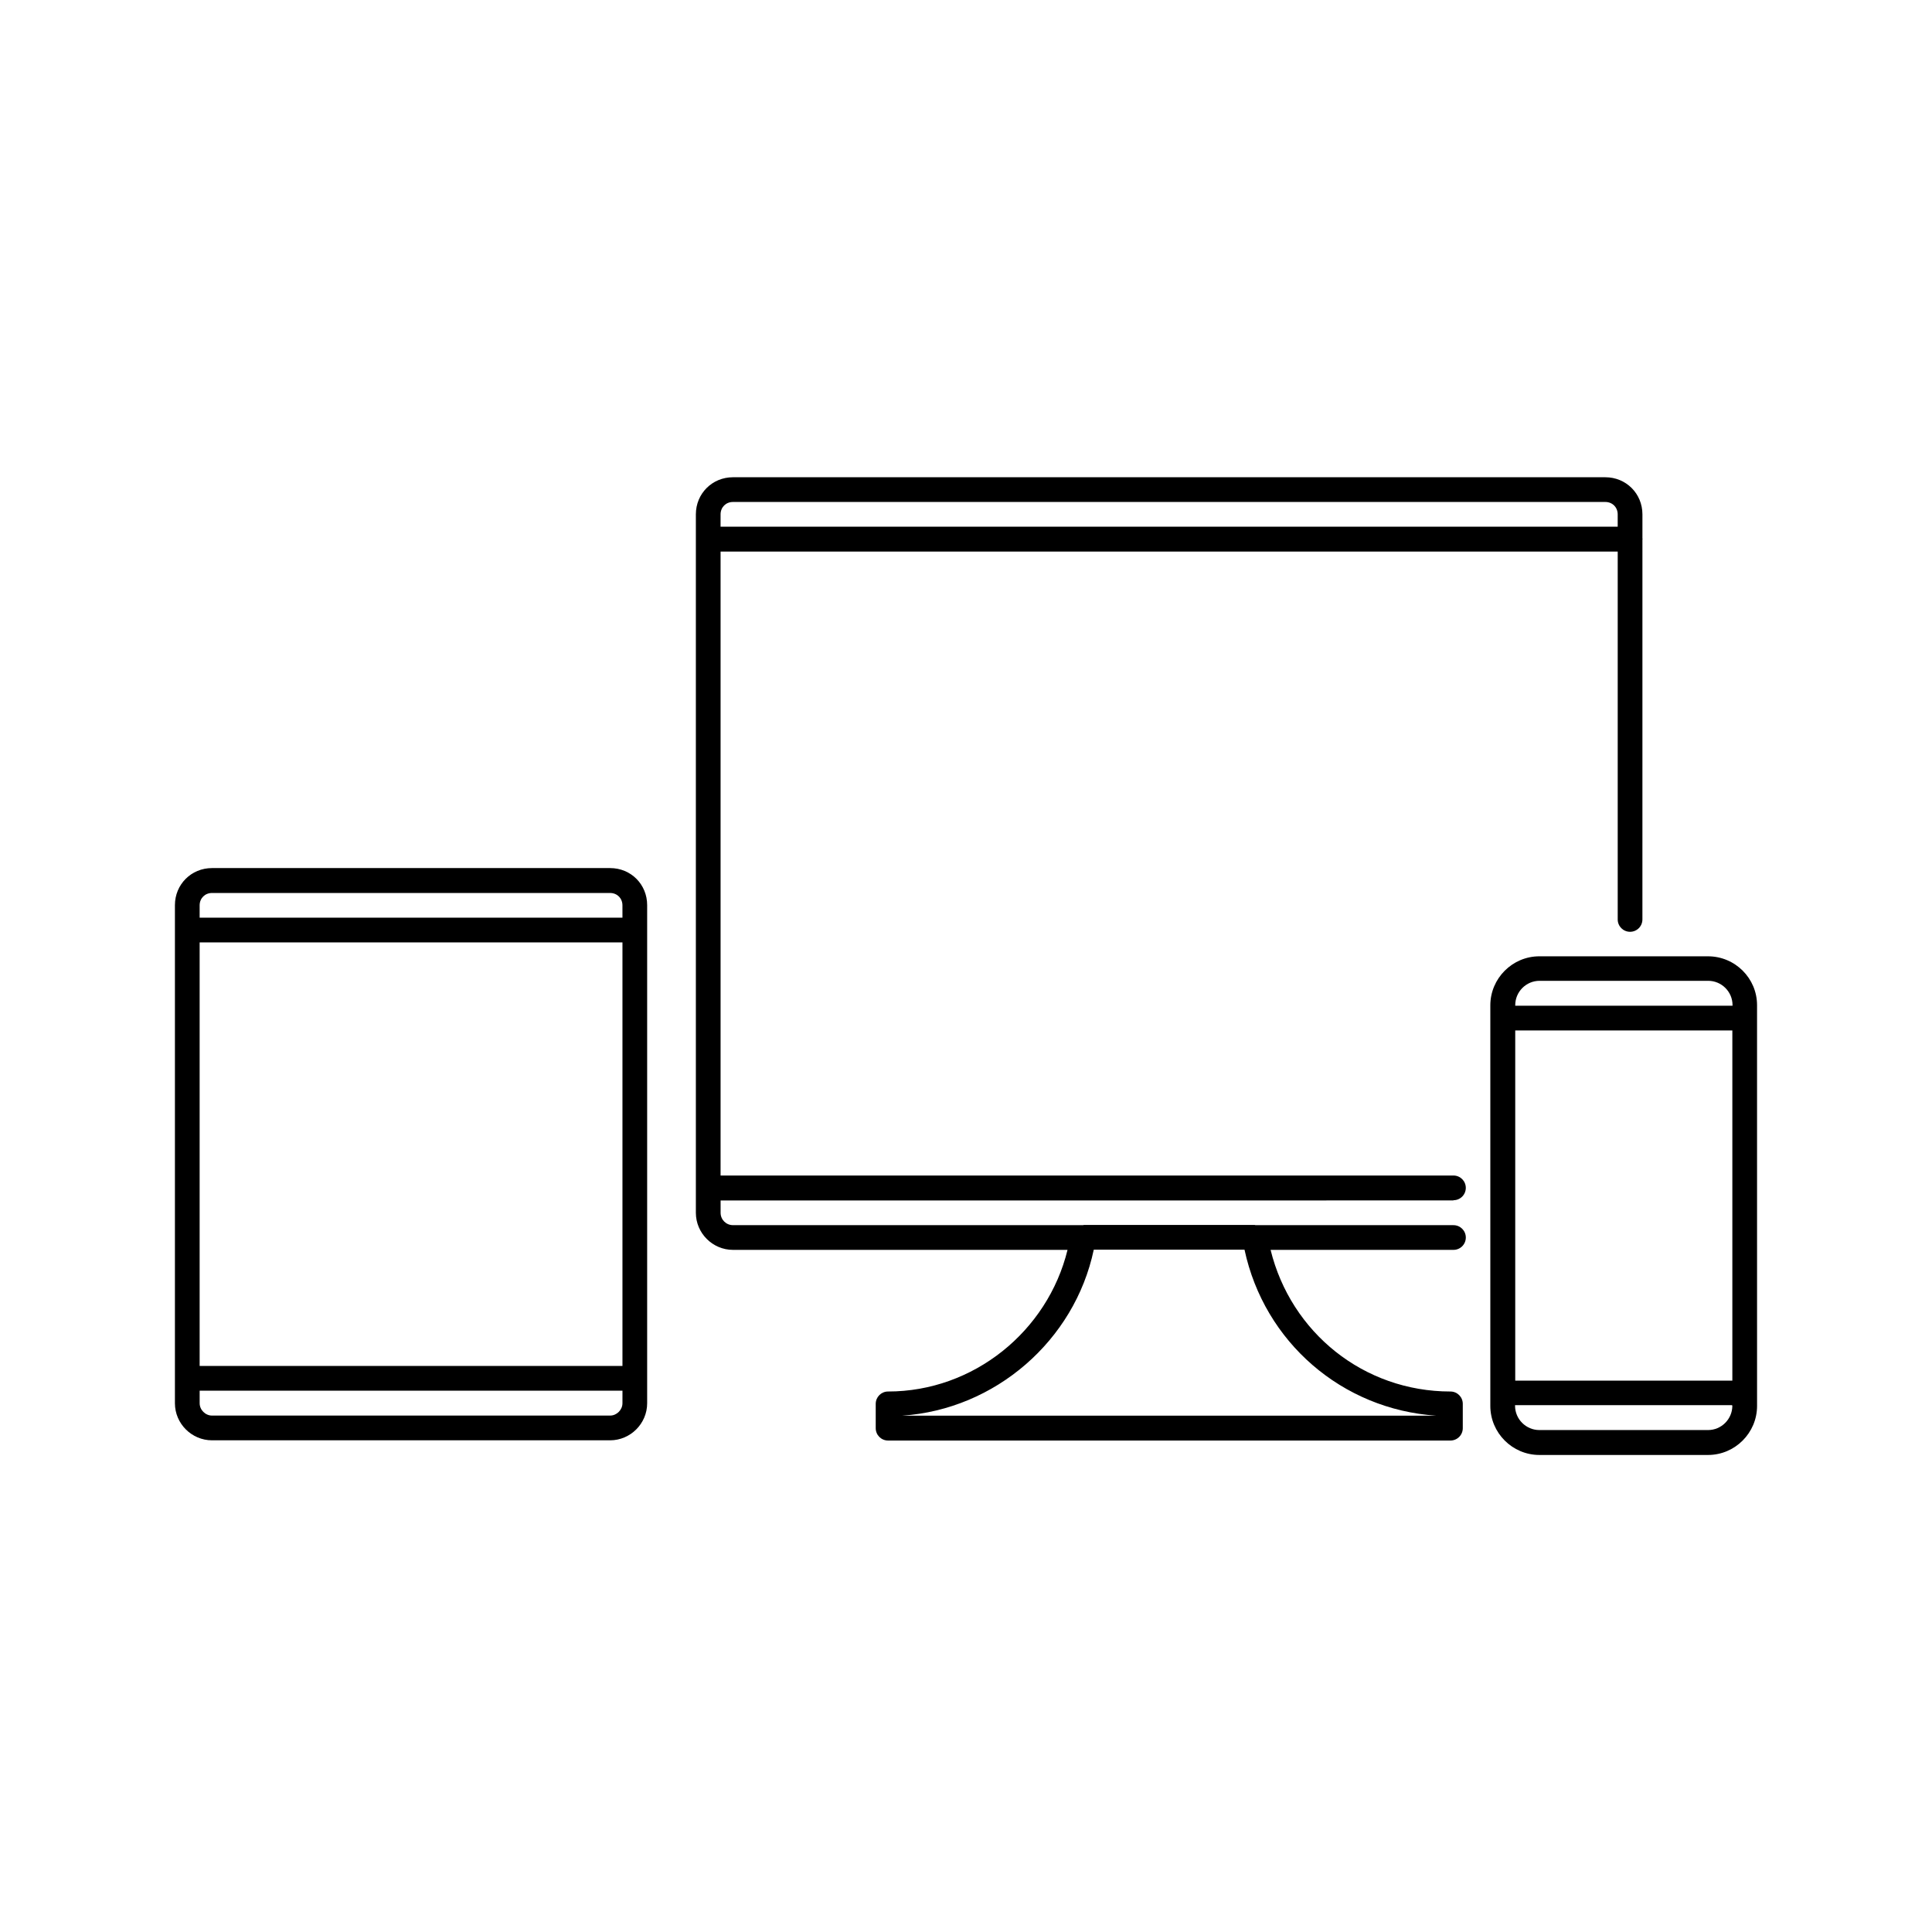
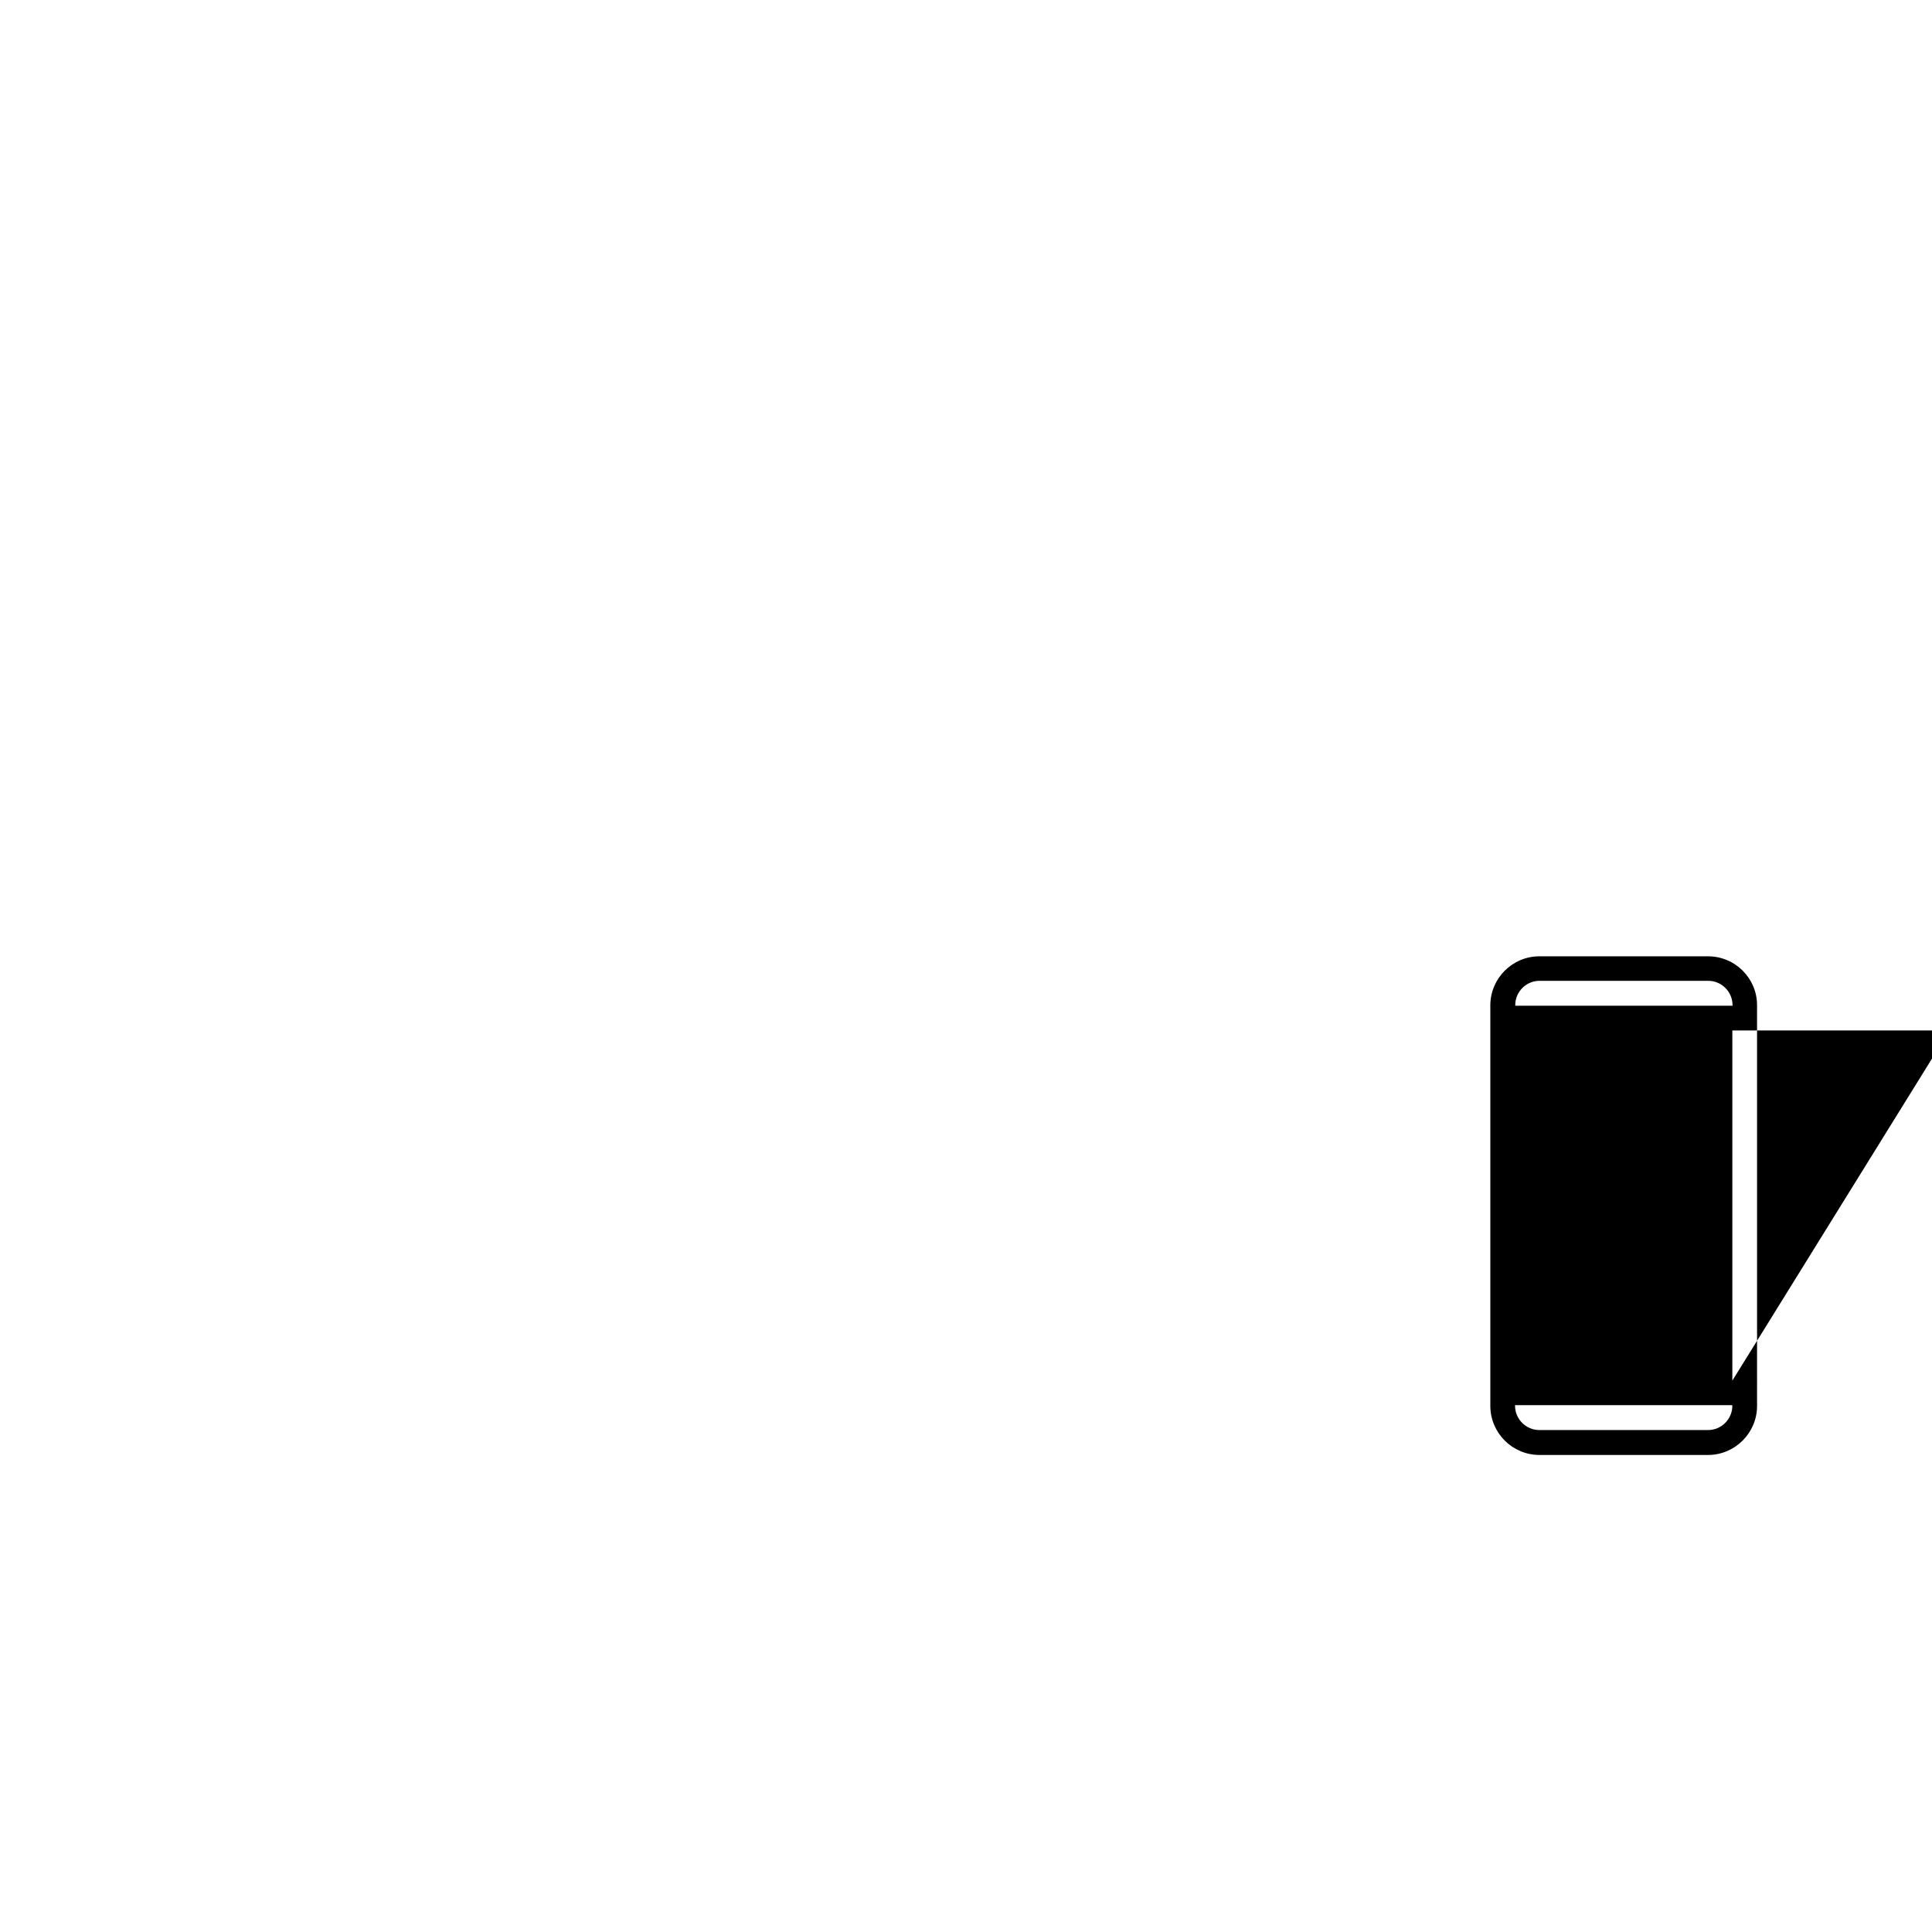
<svg xmlns="http://www.w3.org/2000/svg" fill="#000000" width="800px" height="800px" version="1.1" viewBox="144 144 512 512">
  <g>
-     <path d="m596.64 397.43h-44.688c-7.152 0-13 5.844-13 13v106.15c0 7.152 5.844 13 13 13h44.688c7.152 0 13-5.844 13-13l-0.004-106.2c0-7.156-5.844-12.949-12.996-12.949zm6.449 119.1c0 3.527-2.871 6.449-6.449 6.449h-44.688c-3.527 0-6.449-2.871-6.449-6.449v-0.152h57.535v0.152zm0-6.652h-57.535v-92.801h57.535zm0-99.352h-57.535v-0.152c0-3.527 2.871-6.449 6.449-6.449h44.688c3.527 0 6.449 2.871 6.449 6.449l-0.004 0.152z" />
-     <path d="m305.68 374.05h-105.5c-5.492 0-9.824 4.332-9.824 9.824v132c0 5.391 4.434 9.824 9.824 9.824h105.5c5.391 0 9.824-4.434 9.824-9.824v-132c0-5.488-4.281-9.824-9.824-9.824zm3.277 141.82c0 1.762-1.512 3.273-3.273 3.273h-105.5c-1.762 0-3.273-1.512-3.273-3.273v-3.324h112.05zm0-9.875h-112.05v-112.25h112.05zm0-118.8h-112.05v-3.273c0-1.863 1.41-3.273 3.273-3.273h105.5c1.863 0 3.273 1.41 3.273 3.273z" />
-     <path d="m529.18 462.07c1.812 0 3.273-1.461 3.273-3.273s-1.461-3.273-3.273-3.273h-194.22v-165.35h237.75v97.488c0 1.812 1.461 3.273 3.273 3.273s3.273-1.461 3.273-3.273l0.004-100.71c0-0.051 0.051-0.051 0.051-0.102s-0.051-0.051-0.051-0.102v-6.449c0-5.492-4.332-9.824-9.824-9.824h-231.2c-5.492 0-9.824 4.332-9.824 9.824v6.551 0.051 0.051 178.45c0 5.391 4.434 9.824 9.824 9.824h88.672c-5.289 21.613-24.938 37.535-47.559 37.535-1.812 0-3.273 1.461-3.273 3.273v6.449c0 1.812 1.461 3.273 3.273 3.273h149.03c1.812 0 3.273-1.461 3.273-3.273v-6.449c0-1.812-1.461-3.273-3.273-3.273-22.973 0-42.27-15.617-47.66-37.535h48.465c1.812 0 3.273-1.461 3.273-3.273s-1.461-3.273-3.273-3.273l-52.496-0.004c-0.051 0-0.102-0.051-0.152-0.051h-45.344c-0.051 0-0.102 0.051-0.152 0.051h-92.801c-1.812 0-3.273-1.461-3.273-3.273v-3.273l194.22-0.004zm-194.22-181.77c0-1.863 1.41-3.273 3.273-3.273h231.2c1.863 0 3.273 1.41 3.273 3.273v3.273h-237.75zm98.898 194.88h39.953c5.238 24.484 25.844 42.32 50.785 43.984l-141.47-0.004c24.586-1.66 45.645-19.848 50.734-43.98z" />
+     <path d="m596.64 397.43h-44.688c-7.152 0-13 5.844-13 13v106.15c0 7.152 5.844 13 13 13h44.688c7.152 0 13-5.844 13-13l-0.004-106.2c0-7.156-5.844-12.949-12.996-12.949zm6.449 119.1c0 3.527-2.871 6.449-6.449 6.449h-44.688c-3.527 0-6.449-2.871-6.449-6.449v-0.152h57.535v0.152zm0-6.652v-92.801h57.535zm0-99.352h-57.535v-0.152c0-3.527 2.871-6.449 6.449-6.449h44.688c3.527 0 6.449 2.871 6.449 6.449l-0.004 0.152z" />
  </g>
</svg>